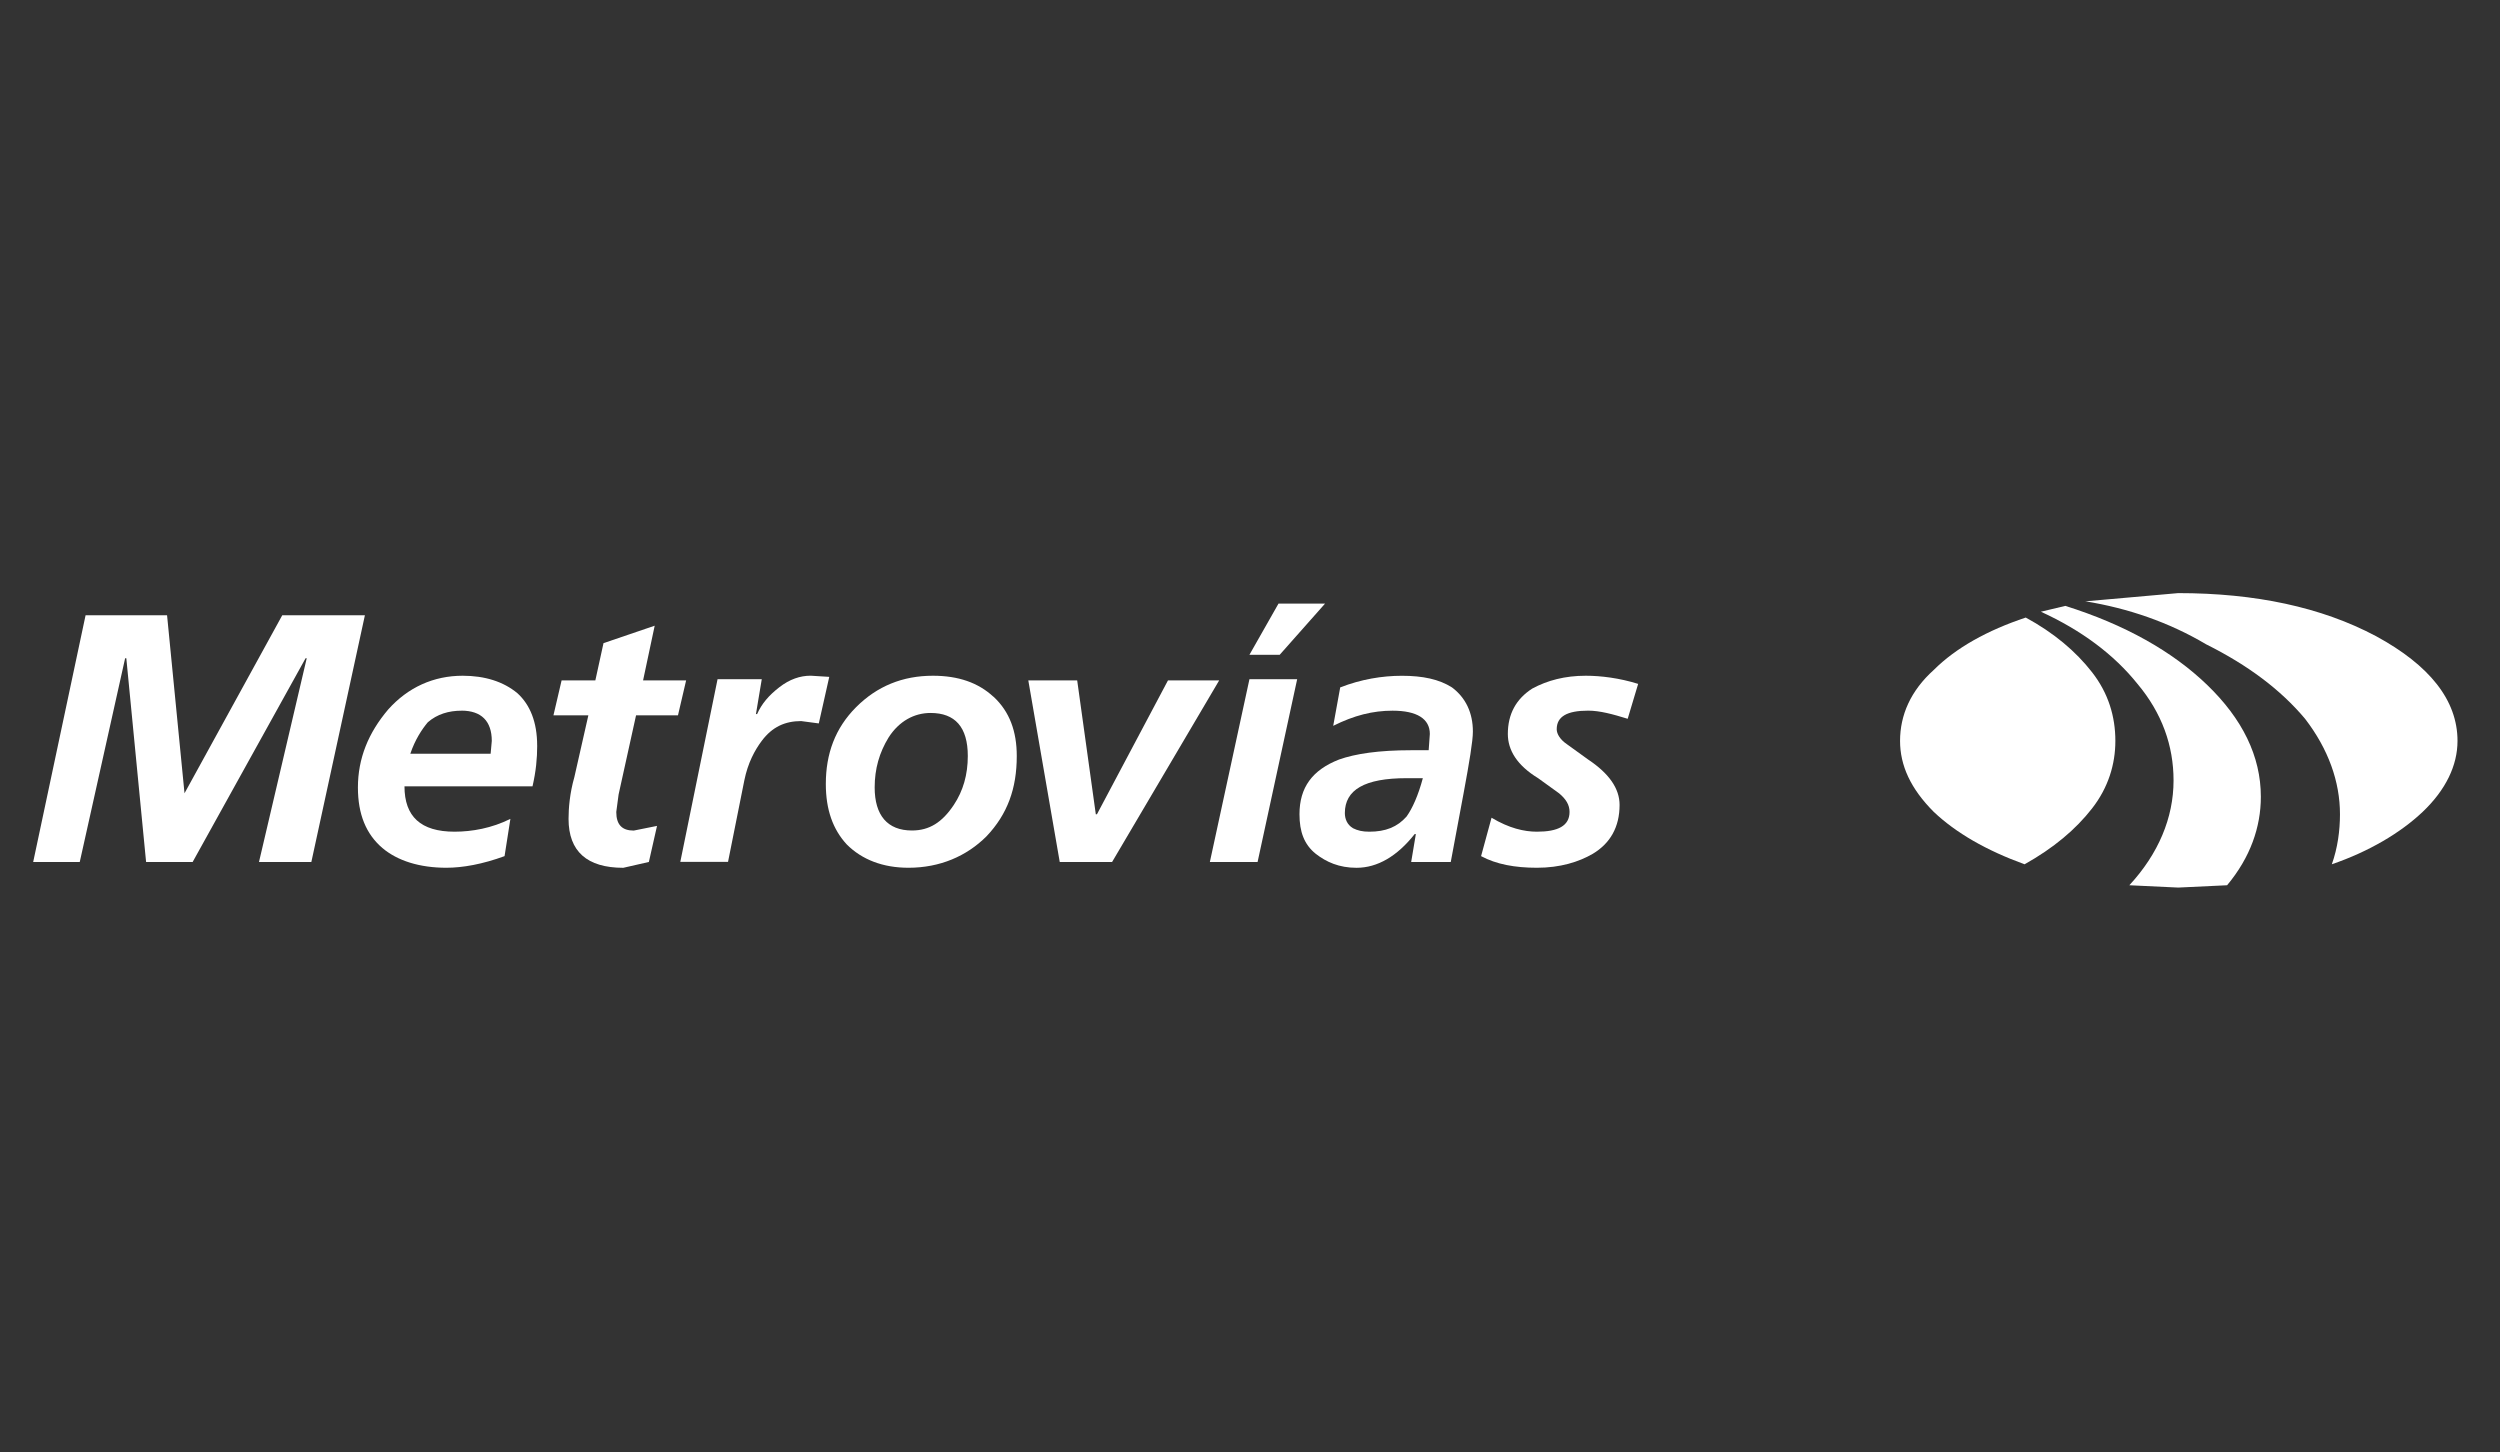
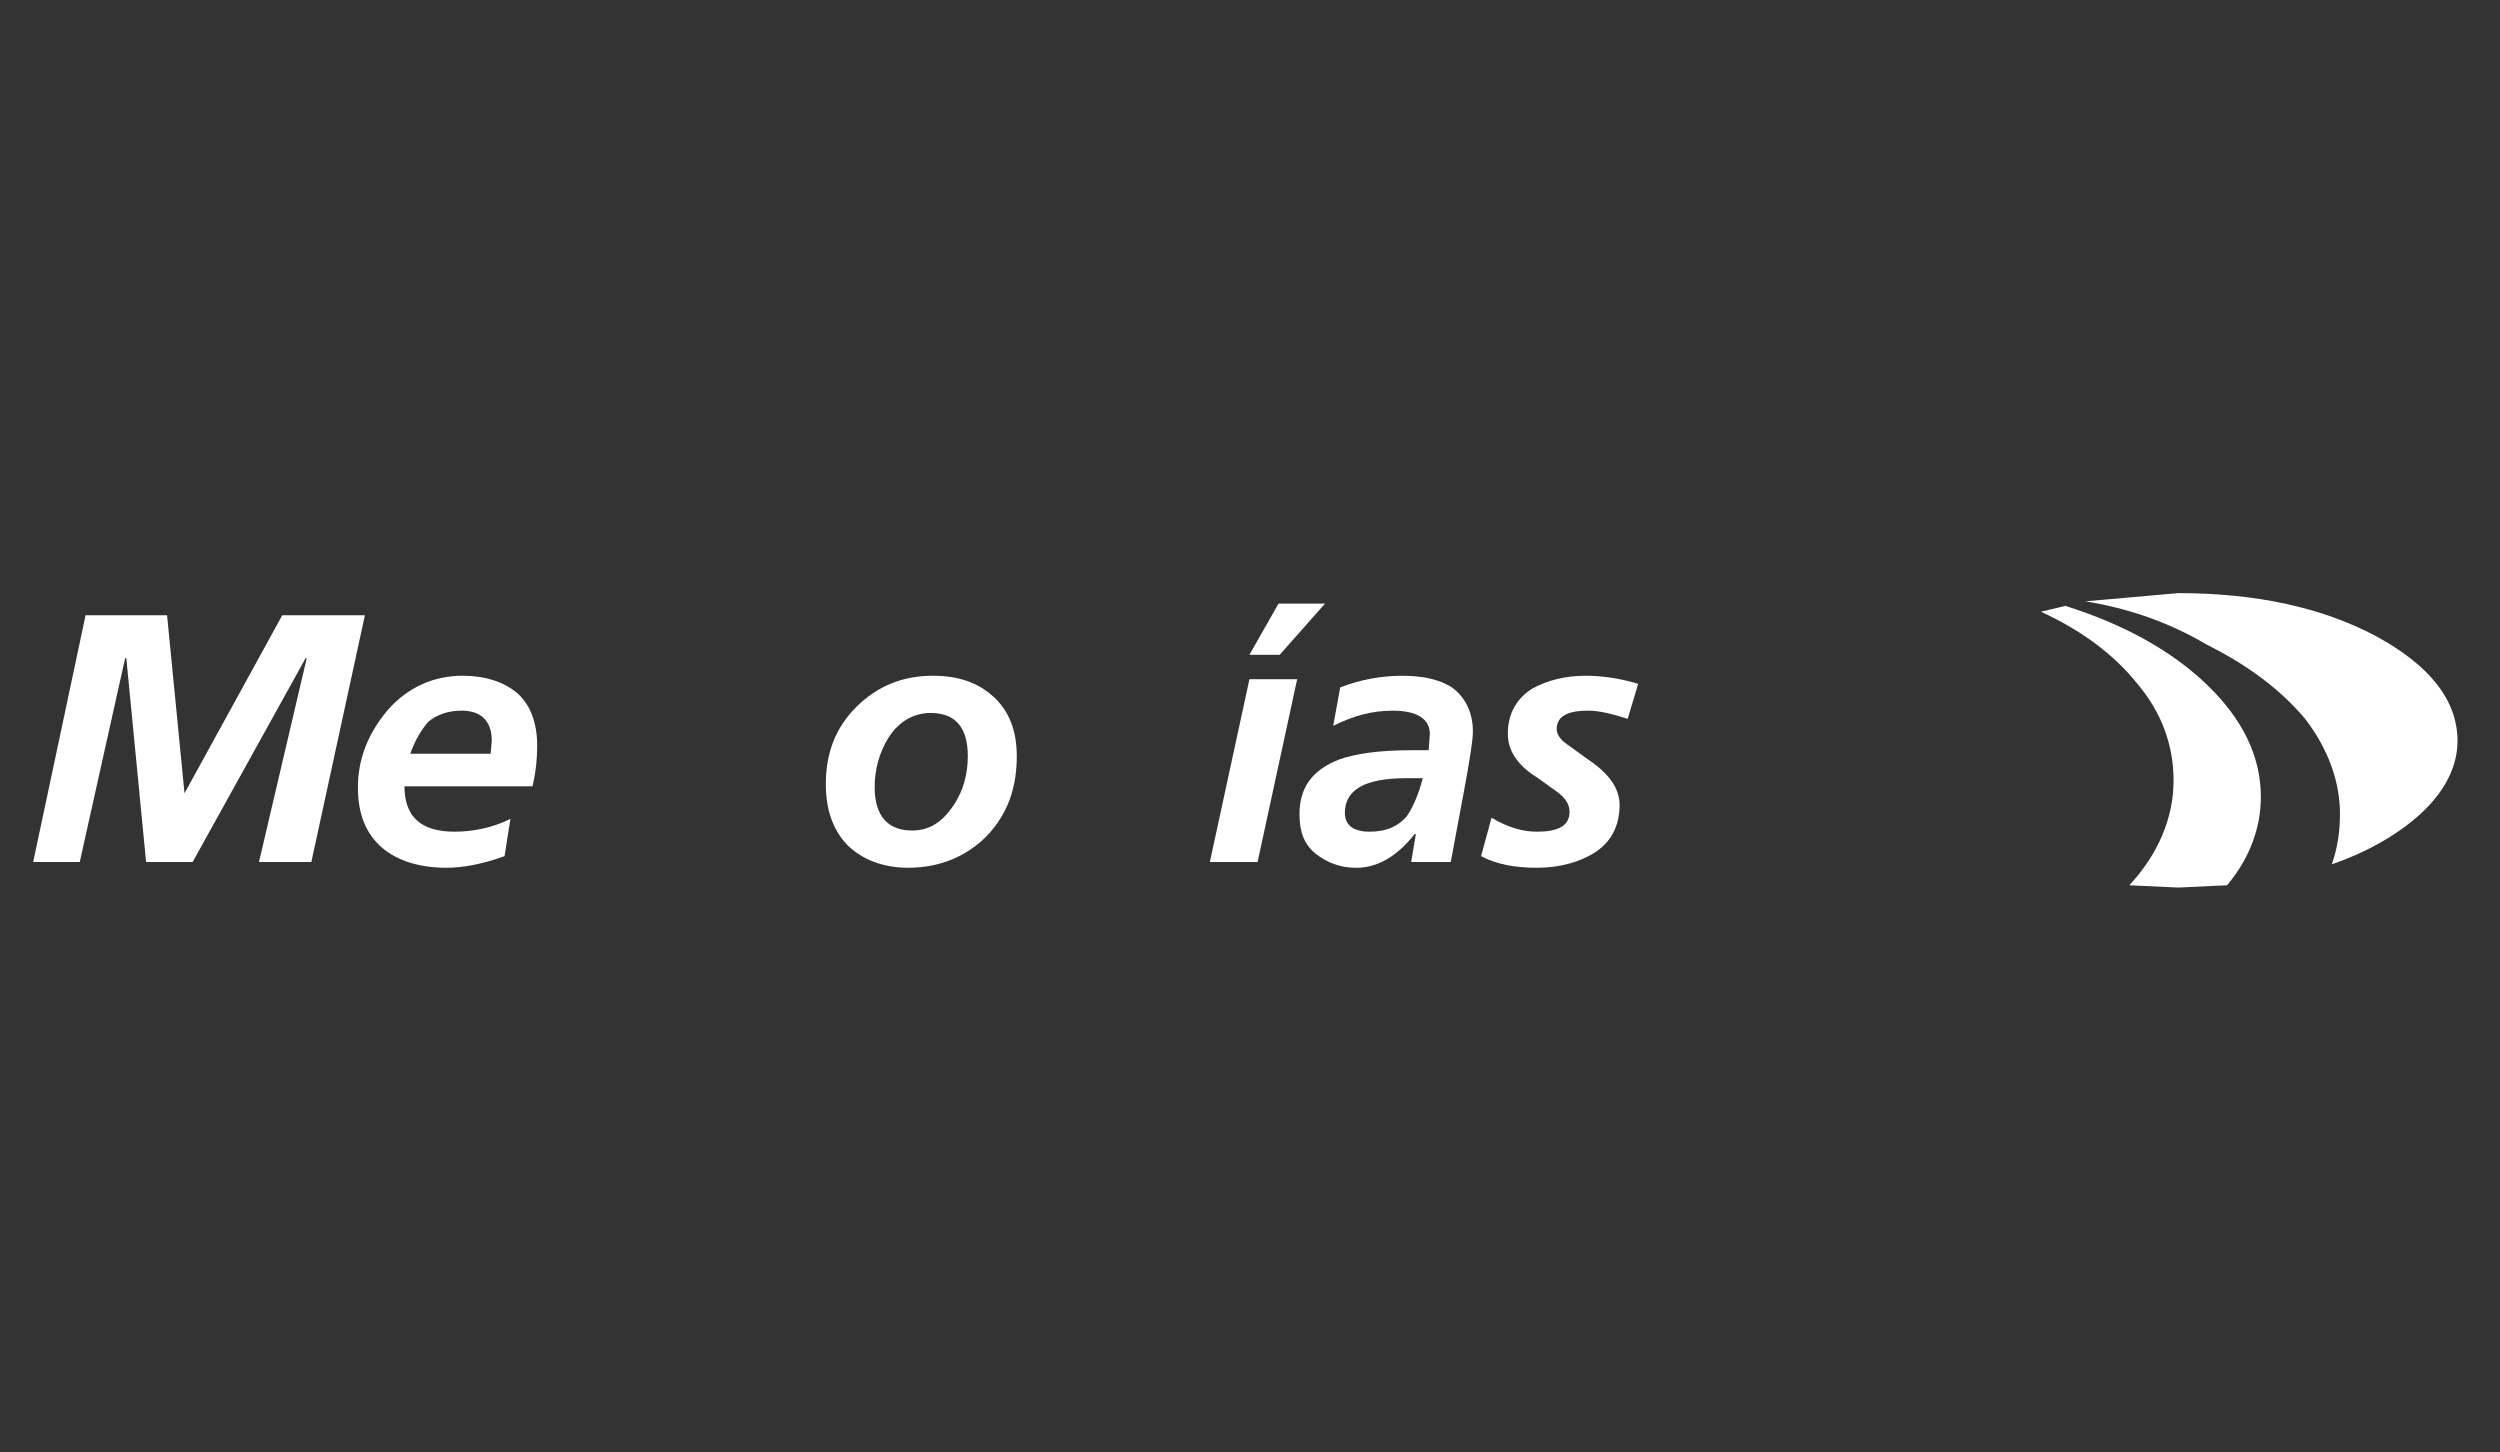
<svg xmlns="http://www.w3.org/2000/svg" id="Capa_1" version="1.1" viewBox="0 0 62.598 36.357">
  <rect x="0" y="0" width="62.598" height="36.357" fill="#333333" stroke="none" />
  <defs>
    <style>
      .st0 {
        fill: #fff;
        fill-rule: evenodd;
      }
    </style>
  </defs>
  <g>
-     <path class="st0" d="M52.967,18.552c0-.612-.175-1.195-.583-1.719-.408-.525-.962-.991-1.661-1.37-.962.321-1.748.758-2.302,1.311-.583.524-.845,1.136-.845,1.778,0,.612.262,1.195.845,1.778.554.524,1.311.962,2.273,1.311.729-.408,1.282-.874,1.69-1.399.408-.524.583-1.107.583-1.69h0Z" />
    <path class="st0" d="M55.24,16.133c1.049.524,1.865,1.136,2.477,1.865.583.758.874,1.574.874,2.39,0,.408-.058.845-.204,1.253.933-.321,1.719-.787,2.273-1.311.583-.554.874-1.166.874-1.778,0-1.02-.699-1.894-2.04-2.623-1.37-.729-3.031-1.078-4.954-1.078l-2.302.204h-.029c1.078.175,2.098.525,3.031,1.078h0Z" />
    <path class="st0" d="M51.714,15.171l-.612.146c1.02.466,1.836,1.078,2.419,1.807.612.729.903,1.545.903,2.419,0,.933-.379,1.836-1.107,2.623l1.224.058,1.224-.058c.583-.699.845-1.457.845-2.215,0-1.02-.466-1.953-1.341-2.798-.874-.845-2.069-1.515-3.555-1.982h0Z" />
    <polygon class="st0" points="7.651 16.483 7.68 16.483 6.485 21.583 7.796 21.583 9.137 15.405 7.068 15.405 4.62 19.863 4.62 19.863 4.183 15.405 2.143 15.405 .831 21.583 1.997 21.583 3.133 16.483 3.163 16.483 3.658 21.583 4.824 21.583 7.651 16.483 7.651 16.483" />
    <path class="st0" d="M11.556,17.794c.495,0,.758.262.758.758l-.029.321h-2.011c.117-.35.291-.612.437-.787.233-.204.525-.291.845-.291h0ZM13.45,18.668c0-.583-.175-1.02-.495-1.311-.35-.291-.816-.437-1.37-.437-.729,0-1.37.291-1.865.845-.495.583-.758,1.224-.758,1.953,0,.67.204,1.166.612,1.515.379.321.933.495,1.603.495.408,0,.903-.088,1.457-.291l.146-.933c-.466.233-.962.321-1.399.321-.845,0-1.253-.379-1.253-1.136h3.206c.087-.379.117-.699.117-1.02h0Z" />
-     <path class="st0" d="M15.927,17.911h1.049l.204-.874h-1.078l.291-1.37-1.282.437-.204.933h-.845l-.204.874h.874l-.35,1.545c-.117.408-.146.787-.146,1.049,0,.816.466,1.224,1.37,1.224l.641-.146.204-.903-.583.117c-.291,0-.437-.146-.437-.466l.058-.437.437-1.982h0Z" />
-     <path class="st0" d="M20.065,18.056l.437.058.262-1.166-.466-.029c-.262,0-.525.087-.787.291-.262.204-.437.408-.554.67h-.029l.146-.874h-1.107l-.933,4.575h1.195l.408-2.04c.088-.437.262-.758.437-.991.262-.35.583-.495.991-.495h0Z" />
    <path class="st0" d="M23.3,17.852c.612,0,.933.35.933,1.078,0,.466-.117.874-.35,1.224-.291.437-.612.641-1.049.641-.612,0-.933-.379-.933-1.078,0-.466.117-.874.35-1.253.262-.408.641-.612,1.049-.612h0ZM24.874,17.445c-.379-.35-.874-.525-1.515-.525-.758,0-1.399.262-1.923.787-.524.525-.758,1.166-.758,1.923,0,.641.175,1.136.525,1.515.379.379.903.583,1.545.583.787,0,1.457-.291,1.953-.787.525-.554.758-1.195.758-2.011,0-.612-.175-1.107-.583-1.486h0Z" />
-     <polygon class="st0" points="30.527 17.037 29.245 17.037 27.467 20.388 27.438 20.388 26.972 17.037 25.748 17.037 26.535 21.583 27.846 21.583 30.527 17.037 30.527 17.037" />
    <polygon class="st0" points="33.179 15.113 32.013 15.113 31.285 16.395 32.043 16.395 33.179 15.113 33.179 15.113" />
    <polygon class="st0" points="30.294 21.583 31.489 21.583 32.48 17.007 31.285 17.007 30.294 21.583 30.294 21.583" />
    <path class="st0" d="M35.627,19.484c-.117.437-.262.758-.408.962-.233.262-.525.379-.933.379-.175,0-.291-.029-.408-.087-.146-.087-.204-.233-.204-.379,0-.583.495-.874,1.545-.874h.408ZM35.773,18.785h-.437c-.816,0-1.399.088-1.807.233-.67.262-.991.699-.991,1.37,0,.437.117.758.408.991.262.204.583.35,1.02.35.525,0,1.02-.291,1.457-.845h.029l-.117.699h.991l.321-1.719c.146-.787.233-1.311.233-1.545,0-.466-.175-.845-.524-1.107-.321-.204-.729-.291-1.253-.291-.495,0-1.02.087-1.545.291l-.175.962c.525-.262.991-.379,1.486-.379.612,0,.933.204.933.583l-.029.408h0Z" />
    <path class="st0" d="M40.756,17.998l.262-.874c-.466-.146-.933-.204-1.311-.204-.524,0-.962.117-1.34.321-.408.262-.612.641-.612,1.137,0,.408.233.787.758,1.107l.525.379c.175.146.262.291.262.466,0,.35-.291.495-.816.495-.321,0-.699-.087-1.137-.35l-.262.962c.379.204.845.291,1.399.291.583,0,1.049-.146,1.399-.35.437-.262.67-.67.67-1.224,0-.408-.262-.787-.787-1.136l-.525-.379c-.175-.117-.262-.262-.262-.379,0-.321.262-.466.787-.466.291,0,.612.087.991.204h0Z" />
  </g>
</svg>